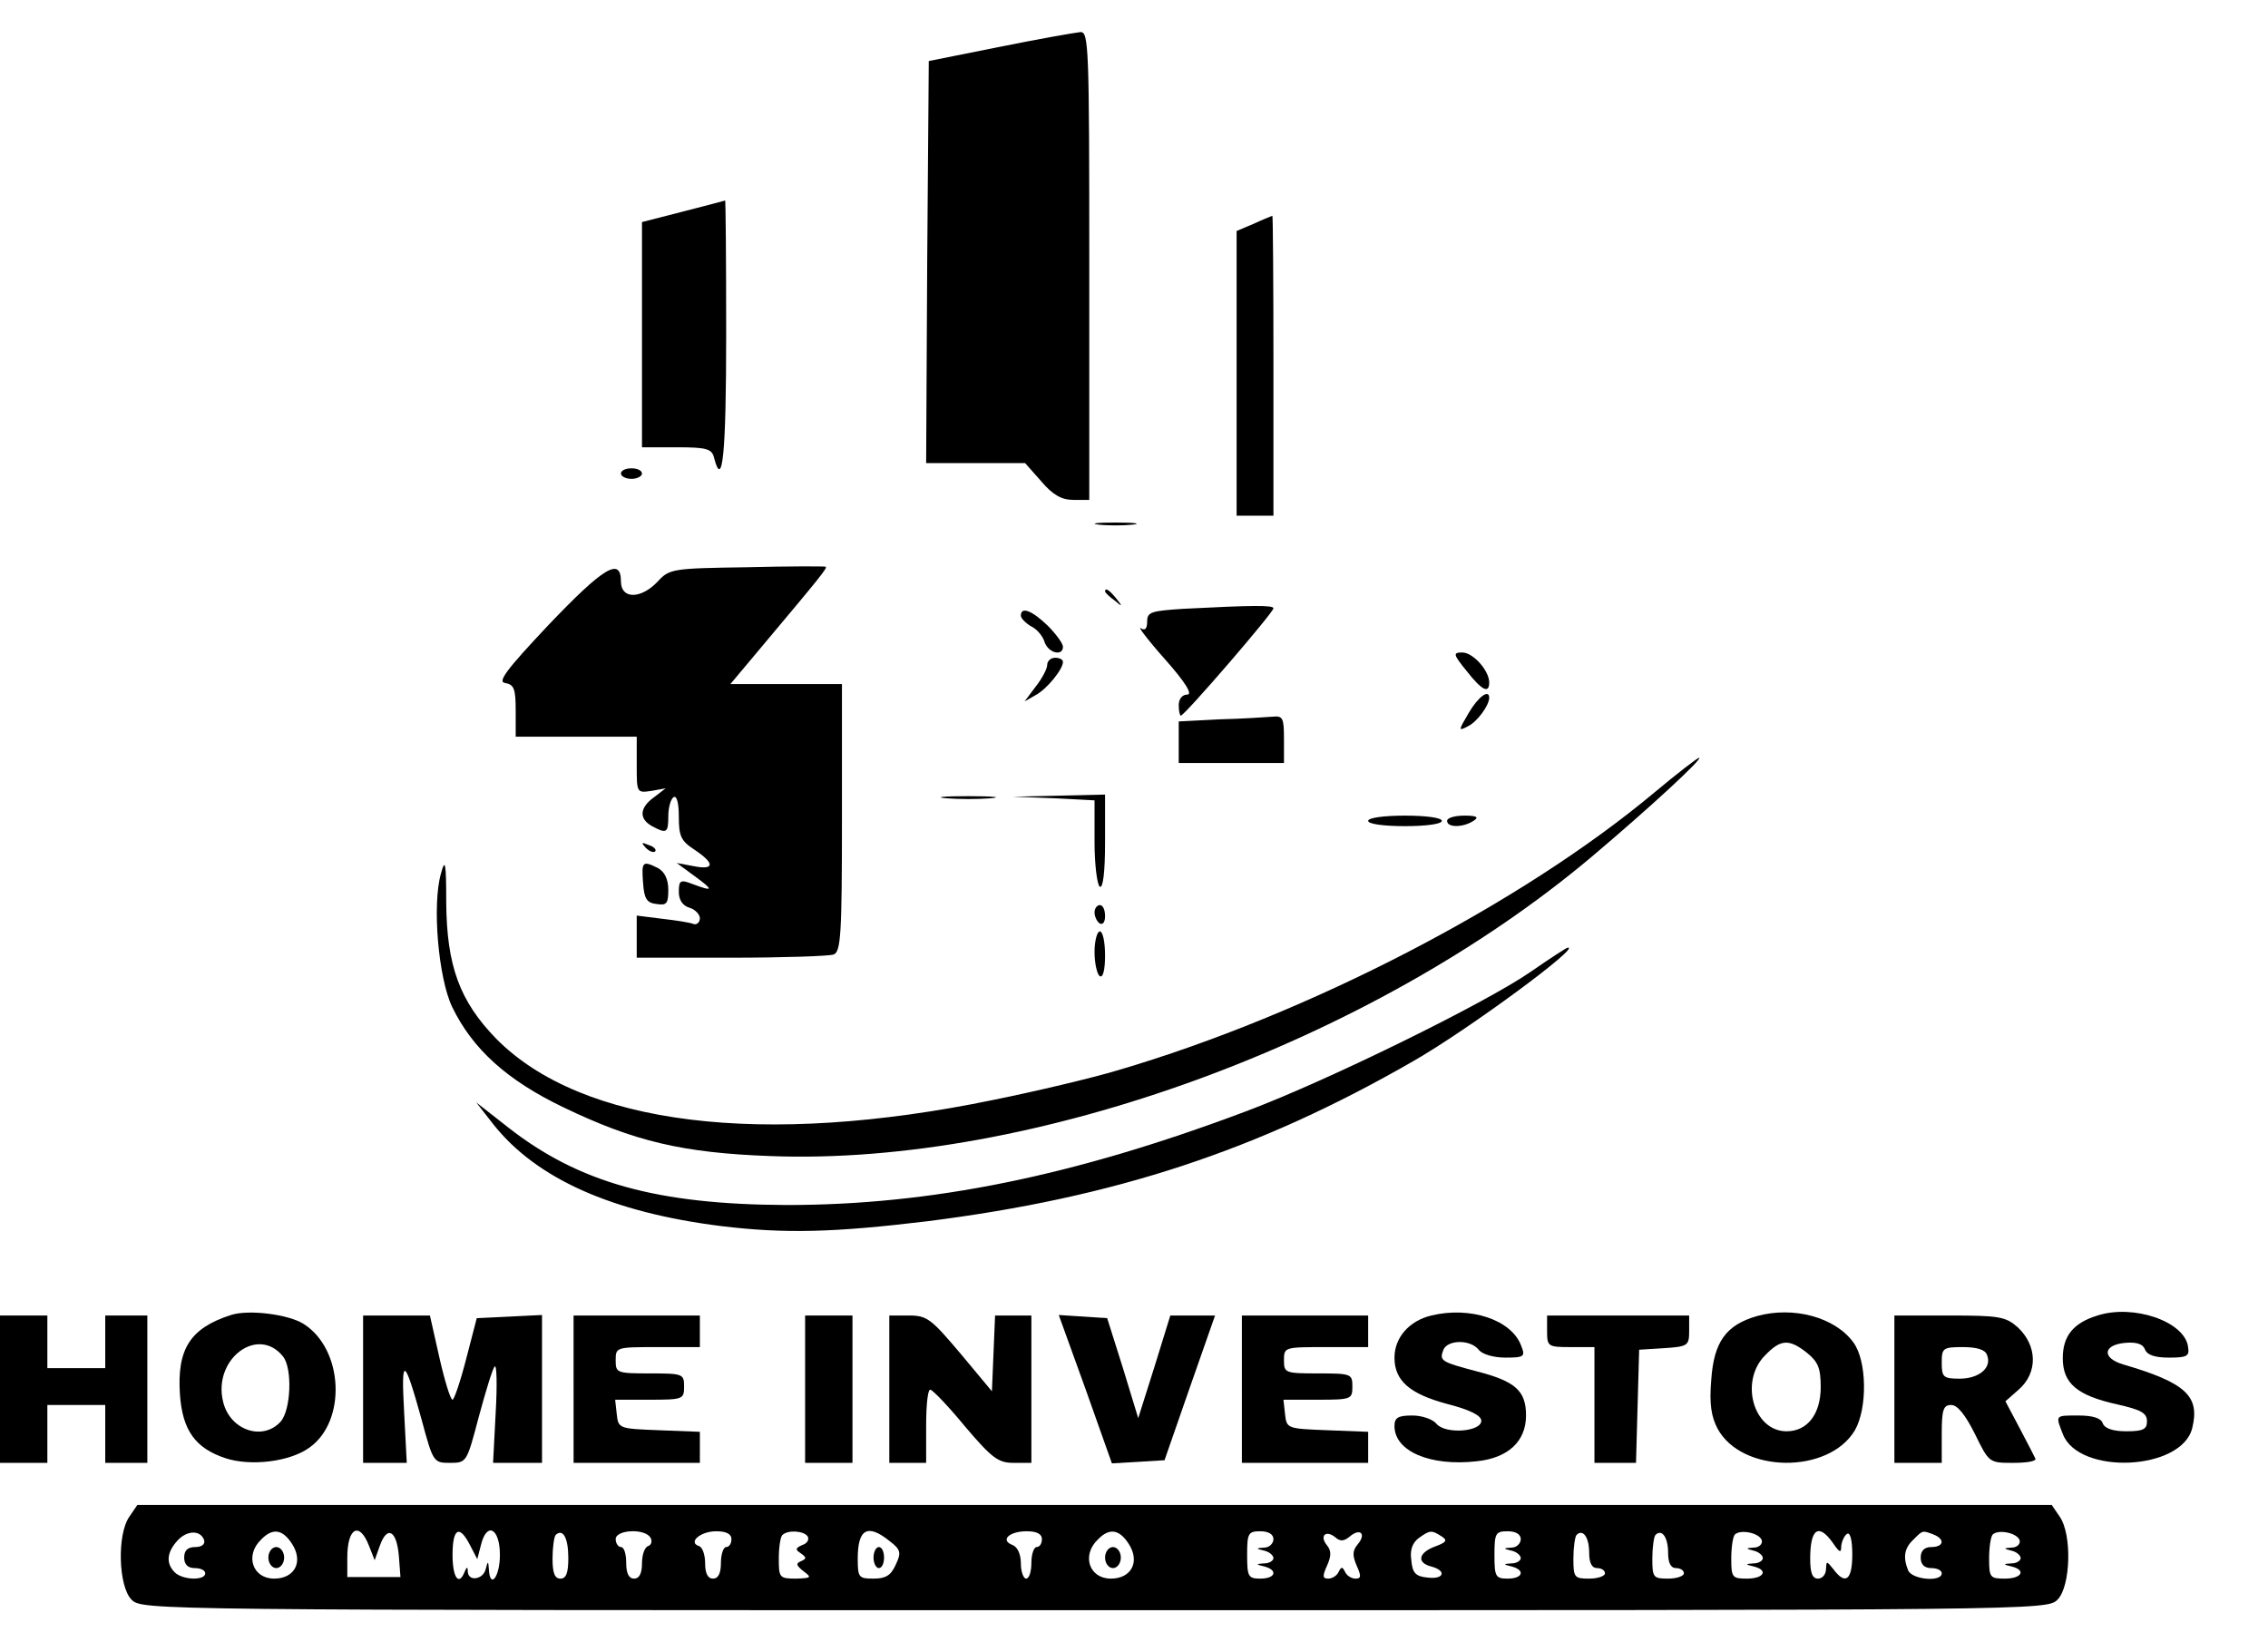
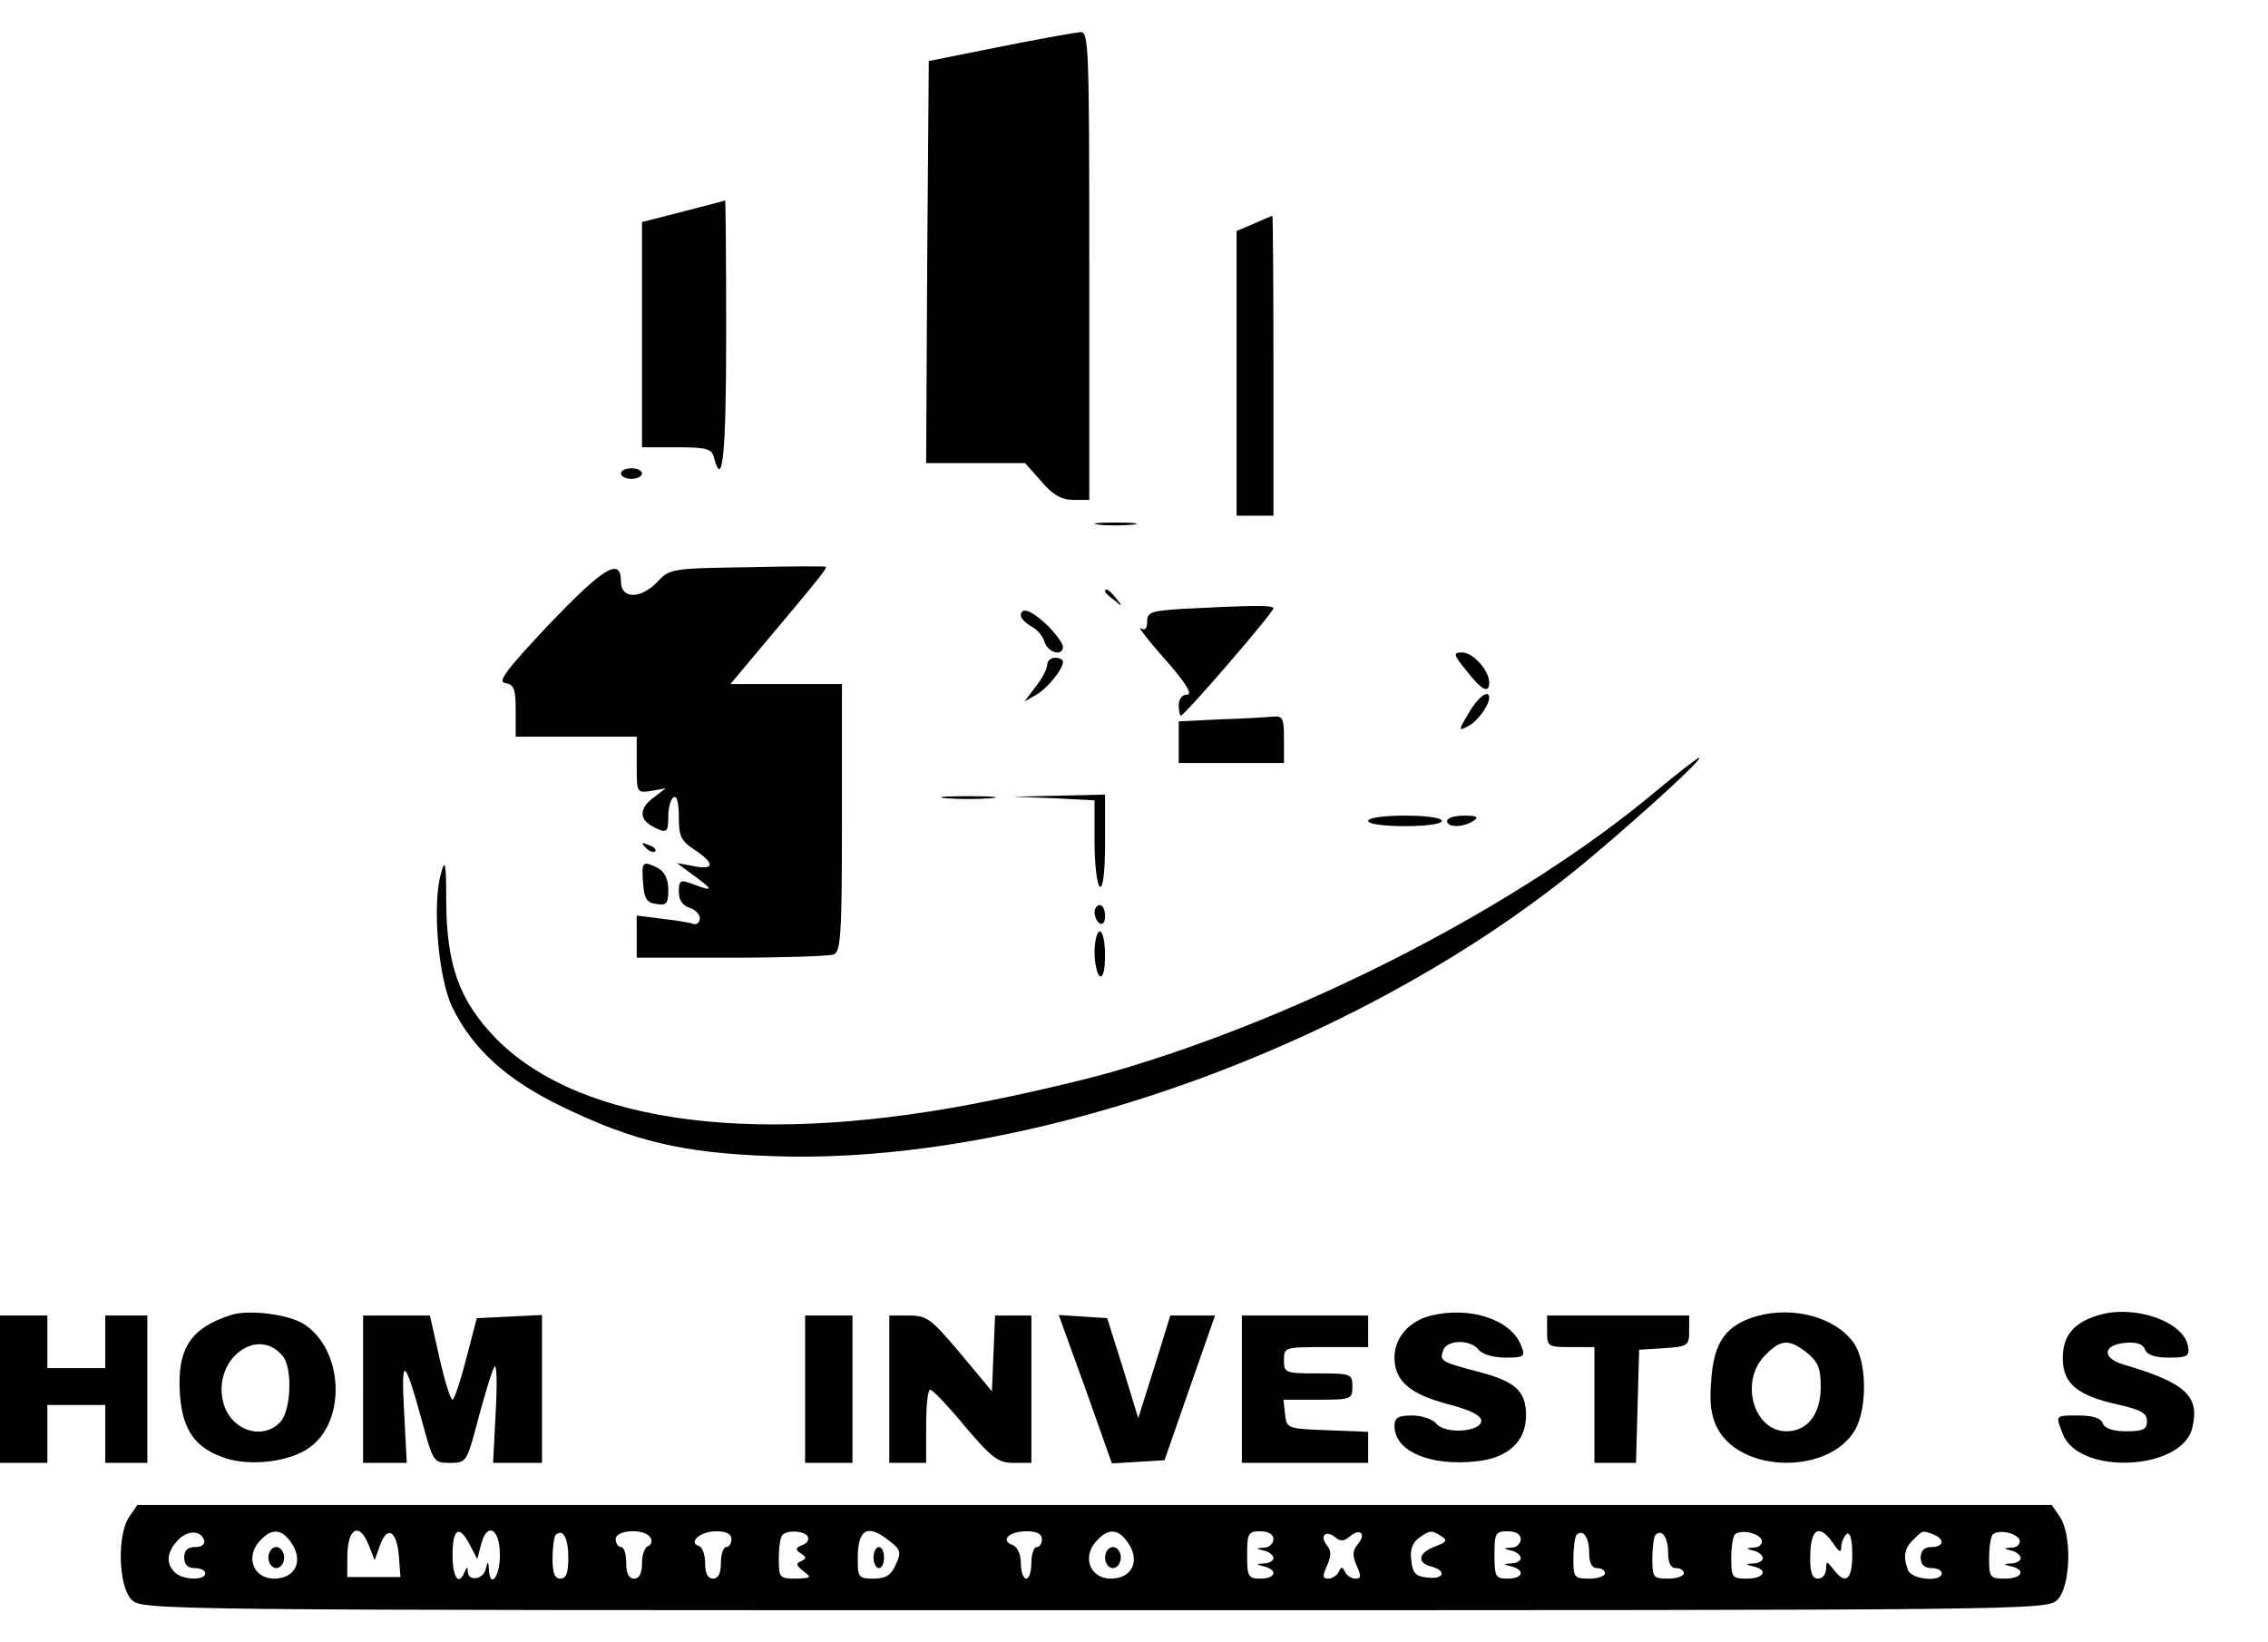
<svg xmlns="http://www.w3.org/2000/svg" version="1.0" width="431pt" height="312pt" viewBox="0 0 431 312" preserveAspectRatio="xMidYMid meet">
  <g transform="translate(0,312) scale(0.1,-0.1)" fill="#000000" stroke="none">
    <path d="M1900 3031 l-135 -27 -3 -382 -2 -382 94 0 94 0 31 -35 c22 -26 39 -35 61 -35 l30 0 0 445 c0 418 -1 445 -17 444 -10 -1 -79 -13 -153 -28z" />
    <path d="M1298 2718 l-78 -20 0 -214 0 -214 66 0 c57 0 67 -3 71 -20 16 -62 23 7 23 235 0 140 -1 255 -2 254 -2 -1 -38 -10 -80 -21z" />
    <path d="M2383 2695 l-33 -14 0 -271 0 -270 35 0 35 0 0 285 c0 157 -1 285 -2 285 -2 -1 -18 -7 -35 -15z" />
    <path d="M1180 2220 c0 -5 9 -10 20 -10 11 0 20 5 20 10 0 6 -9 10 -20 10 -11 0 -20 -4 -20 -10z" />
    <path d="M2088 2123 c17 -2 47 -2 65 0 17 2 3 4 -33 4 -36 0 -50 -2 -32 -4z" />
    <path d="M1419 2042 c-141 -2 -147 -3 -169 -27 -32 -34 -70 -34 -70 0 0 47 -33 27 -137 -82 -82 -87 -98 -109 -83 -111 17 -3 20 -11 20 -53 l0 -49 115 0 115 0 0 -54 c0 -53 0 -53 28 -49 l27 5 -22 -17 c-28 -20 -29 -41 -4 -55 28 -15 31 -13 31 19 0 17 5 33 10 36 6 4 10 -11 10 -37 0 -37 4 -46 30 -63 39 -26 38 -39 -2 -31 l-32 6 34 -25 c37 -27 36 -30 -4 -15 -23 9 -26 7 -26 -15 0 -15 7 -26 20 -30 11 -3 20 -13 20 -20 0 -8 -6 -13 -12 -11 -7 3 -34 7 -60 10 l-48 6 0 -40 0 -40 179 0 c99 0 186 3 195 6 14 5 16 38 16 260 l0 254 -106 0 -106 0 57 68 c115 137 128 153 124 155 -2 1 -70 1 -150 -1z" />
    <path d="M2100 1996 c0 -2 8 -10 18 -17 15 -13 16 -12 3 4 -13 16 -21 21 -21 13z" />
    <path d="M2248 1963 c-60 -4 -68 -6 -68 -24 0 -14 -4 -18 -12 -13 -7 5 13 -22 46 -59 39 -44 53 -67 42 -67 -9 0 -16 -8 -16 -20 0 -11 2 -20 4 -20 7 0 176 196 176 204 0 6 -37 6 -172 -1z" />
    <path d="M1940 1950 c0 -5 9 -14 19 -20 11 -5 23 -19 26 -30 7 -21 35 -28 35 -9 0 6 -13 24 -29 40 -30 29 -51 37 -51 19z" />
    <path d="M2787 1845 c29 -37 43 -44 43 -22 0 23 -31 57 -51 57 -18 0 -18 -3 8 -35z" />
    <path d="M1990 1856 c0 -7 -10 -26 -22 -41 l-21 -28 21 12 c21 11 52 49 52 63 0 5 -7 8 -15 8 -8 0 -15 -6 -15 -14z" />
    <path d="M2791 1765 c-20 -34 -20 -35 -1 -25 18 9 40 40 40 54 0 17 -21 2 -39 -29z" />
    <path d="M2318 1753 l-78 -4 0 -39 0 -40 100 0 100 0 0 45 c0 41 -2 45 -22 43 -13 -1 -58 -4 -100 -5z" />
    <path d="M3144 1614 c-255 -213 -659 -422 -1020 -528 -50 -15 -156 -40 -235 -56 -440 -91 -784 -48 -946 116 -70 72 -94 139 -95 259 0 76 -2 85 -10 55 -17 -59 -5 -198 21 -253 39 -81 105 -140 211 -191 135 -65 227 -87 395 -93 497 -19 1141 216 1560 569 109 92 212 187 204 188 -3 0 -42 -30 -85 -66z" />
    <path d="M1798 1603 c23 -2 61 -2 85 0 23 2 4 4 -43 4 -47 0 -66 -2 -42 -4z" />
    <path d="M2003 1603 l77 -4 0 -79 c0 -43 5 -82 10 -85 6 -4 10 27 10 84 l0 91 -87 -2 -88 -2 78 -3z" />
    <path d="M2600 1560 c0 -6 30 -10 70 -10 40 0 70 4 70 10 0 6 -30 10 -70 10 -40 0 -70 -4 -70 -10z" />
    <path d="M2750 1560 c0 -13 30 -13 50 0 11 7 7 10 -17 10 -18 0 -33 -4 -33 -10z" />
    <path d="M1227 1509 c7 -7 15 -10 18 -7 3 3 -2 9 -12 12 -14 6 -15 5 -6 -5z" />
    <path d="M1222 1443 c2 -31 7 -39 26 -41 19 -3 22 1 22 27 0 20 -7 34 -19 41 -30 15 -32 13 -29 -27z" />
    <path d="M2080 1386 c0 -8 5 -18 10 -21 6 -3 10 3 10 14 0 12 -4 21 -10 21 -5 0 -10 -6 -10 -14z" />
    <path d="M2080 1311 c0 -22 5 -43 10 -46 6 -4 10 12 10 39 0 25 -4 46 -10 46 -5 0 -10 -18 -10 -39z" />
-     <path d="M2910 1274 c-86 -60 -394 -211 -545 -267 -325 -122 -595 -177 -870 -177 -246 1 -395 42 -530 148 l-60 47 32 -41 c82 -104 226 -168 433 -194 123 -15 216 -12 391 9 358 45 630 135 924 304 105 60 323 221 294 216 -2 0 -33 -20 -69 -45z" />
-     <path d="M439 621 c-78 -25 -103 -65 -97 -152 5 -67 29 -101 86 -120 48 -16 123 -7 160 20 71 50 65 187 -11 235 -28 18 -104 28 -138 17z m99 -79 c18 -23 15 -102 -5 -124 -34 -37 -96 -16 -109 38 -20 81 66 146 114 86z" />
+     <path d="M439 621 c-78 -25 -103 -65 -97 -152 5 -67 29 -101 86 -120 48 -16 123 -7 160 20 71 50 65 187 -11 235 -28 18 -104 28 -138 17m99 -79 c18 -23 15 -102 -5 -124 -34 -37 -96 -16 -109 38 -20 81 66 146 114 86z" />
    <path d="M2720 620 c-42 -10 -70 -42 -70 -80 0 -44 29 -69 100 -88 43 -11 65 -22 65 -32 0 -21 -68 -26 -85 -6 -7 9 -28 16 -46 16 -27 0 -34 -4 -34 -20 0 -48 68 -77 156 -67 60 6 94 38 94 87 0 47 -20 65 -94 84 -68 18 -71 20 -63 41 8 19 51 20 67 0 7 -9 29 -15 51 -15 35 0 38 2 30 22 -18 50 -97 76 -171 58z" />
    <path d="M3339 619 c-59 -17 -82 -49 -87 -121 -4 -46 0 -70 12 -93 46 -85 211 -87 261 -3 24 42 23 132 -3 167 -35 48 -114 69 -183 50z m95 -70 c21 -17 26 -29 26 -65 0 -51 -25 -84 -65 -84 -63 0 -90 96 -40 145 29 30 45 31 79 4z" />
    <path d="M3986 620 c-46 -14 -66 -39 -66 -81 0 -48 27 -71 104 -88 44 -10 56 -16 56 -32 0 -15 -7 -19 -39 -19 -25 0 -41 5 -45 15 -3 10 -19 15 -46 15 -45 0 -44 1 -30 -35 30 -79 226 -70 246 11 15 61 -12 86 -131 121 -41 12 -39 37 3 41 22 2 34 -2 38 -12 4 -11 19 -16 46 -16 35 0 39 3 36 21 -7 48 -104 81 -172 59z" />
    <path d="M0 480 l0 -140 45 0 45 0 0 55 0 55 55 0 55 0 0 -55 0 -55 40 0 40 0 0 140 0 140 -40 0 -40 0 0 -50 0 -50 -55 0 -55 0 0 50 0 50 -45 0 -45 0 0 -140z" />
    <path d="M690 480 l0 -140 41 0 42 0 -5 96 c-6 108 0 106 33 -13 22 -82 23 -83 54 -83 32 0 32 1 55 88 13 48 26 91 30 95 4 5 5 -35 2 -87 l-5 -96 47 0 46 0 0 140 0 141 -62 -3 -62 -3 -20 -77 c-11 -43 -23 -78 -26 -78 -4 0 -15 36 -25 80 l-18 80 -64 0 -63 0 0 -140z" />
-     <path d="M1090 480 l0 -140 120 0 120 0 0 30 0 29 -77 3 c-77 3 -78 3 -81 31 l-3 27 65 0 c64 0 66 1 66 25 0 24 -2 25 -65 25 -63 0 -65 1 -65 25 0 25 1 25 80 25 l80 0 0 30 0 30 -120 0 -120 0 0 -140z" />
    <path d="M1530 480 l0 -140 45 0 45 0 0 140 0 140 -45 0 -45 0 0 -140z" />
    <path d="M1690 480 l0 -140 35 0 35 0 0 70 c0 39 3 70 8 69 4 0 34 -31 66 -70 51 -60 63 -69 92 -69 l34 0 0 140 0 140 -35 0 -34 0 -3 -72 -3 -72 -60 72 c-55 65 -63 72 -97 72 l-38 0 0 -140z" />
    <path d="M2063 480 l50 -141 50 3 50 3 48 138 48 137 -42 0 -43 0 -30 -97 -31 -98 -29 95 -30 95 -46 3 -46 3 51 -141z" />
    <path d="M2360 480 l0 -140 120 0 120 0 0 30 0 29 -77 3 c-77 3 -78 3 -81 31 l-3 27 65 0 c64 0 66 1 66 25 0 24 -2 25 -65 25 -63 0 -65 1 -65 25 0 25 1 25 80 25 l80 0 0 30 0 30 -120 0 -120 0 0 -140z" />
    <path d="M2940 590 c0 -29 2 -30 45 -30 l45 0 0 -110 0 -110 40 0 39 0 3 108 3 107 48 3 c45 3 47 5 47 33 l0 29 -135 0 -135 0 0 -30z" />
-     <path d="M3600 480 l0 -140 45 0 45 0 0 55 c0 46 3 55 18 55 12 0 27 -19 45 -55 27 -55 27 -55 73 -55 25 0 44 3 42 8 -2 4 -15 30 -30 58 l-27 51 25 22 c37 32 36 84 -2 119 -23 20 -35 22 -130 22 l-104 0 0 -140z m176 65 c10 -24 -15 -45 -52 -45 -31 0 -34 3 -34 30 0 28 2 30 40 30 27 0 43 -5 46 -15z" />
    <path d="M246 238 c-24 -34 -21 -133 4 -158 20 -20 33 -20 1830 -20 1797 0 1810 0 1830 20 25 25 28 124 4 158 l-15 22 -1819 0 -1819 0 -15 -22z m142 -45 c2 -8 -5 -13 -17 -13 -14 0 -21 -6 -21 -20 0 -13 7 -20 20 -20 11 0 20 -4 20 -10 0 -14 -43 -13 -58 2 -17 17 -15 38 5 60 18 20 44 21 51 1z m167 -7 c22 -34 5 -66 -34 -66 -41 0 -56 44 -25 74 22 23 41 20 59 -8z m146 -3 l11 -28 10 28 c14 39 32 28 36 -20 l3 -40 -50 0 -51 0 0 37 c0 57 23 69 41 23z m192 1 l14 -27 7 27 c11 45 36 32 36 -19 0 -42 -19 -66 -21 -27 -1 16 -2 16 -6 0 -5 -20 -33 -24 -34 -5 0 10 -2 10 -6 0 -11 -28 -23 -11 -23 32 0 51 13 58 33 19z m187 -25 c0 -28 -4 -39 -15 -39 -11 0 -15 11 -15 38 0 21 3 42 6 45 14 13 24 -6 24 -44z m156 39 c4 -6 2 -14 -4 -16 -7 -2 -12 -17 -12 -33 0 -19 -5 -29 -15 -29 -10 0 -15 10 -15 30 0 17 -4 30 -10 30 -5 0 -10 7 -10 15 0 18 55 21 66 3z m154 -3 c0 -8 -4 -15 -10 -15 -5 0 -10 -13 -10 -30 0 -20 -5 -30 -15 -30 -10 0 -15 10 -15 29 0 16 -5 31 -12 33 -21 7 3 28 33 28 19 0 29 -5 29 -15z m145 5 c3 -6 -1 -13 -10 -16 -14 -6 -14 -9 -3 -16 11 -8 11 -10 0 -15 -10 -4 -9 -8 5 -19 16 -12 15 -13 -14 -14 -32 0 -33 2 -33 38 0 21 3 42 7 45 10 10 41 8 48 -3z m156 -9 c21 -16 22 -22 11 -45 -9 -20 -19 -26 -42 -26 -28 0 -30 2 -30 38 0 57 19 67 61 33z m289 4 c0 -8 -4 -15 -10 -15 -5 0 -10 -13 -10 -30 0 -16 -4 -30 -10 -30 -5 0 -10 13 -10 29 0 17 -6 31 -16 35 -24 9 -6 26 27 26 19 0 29 -5 29 -15z m165 -9 c22 -34 5 -66 -34 -66 -41 0 -56 44 -25 74 22 23 41 20 59 -8z m275 9 c0 -8 -8 -16 -17 -16 -17 -1 -17 -2 0 -6 9 -2 17 -9 17 -14 0 -5 -8 -10 -17 -10 -17 -1 -17 -2 0 -6 26 -7 21 -23 -8 -23 -23 0 -25 4 -25 45 0 41 2 45 25 45 16 0 25 -6 25 -15z m145 5 c20 17 32 5 15 -15 -10 -12 -10 -21 -2 -40 9 -20 9 -25 -2 -25 -8 0 -17 6 -20 13 -5 10 -7 10 -12 0 -3 -7 -12 -13 -20 -13 -11 0 -11 5 -2 25 8 18 8 28 0 38 -15 18 -3 30 15 16 10 -9 17 -8 28 1z m175 0 c11 -7 9 -11 -13 -19 -32 -12 -35 -31 -7 -38 30 -8 24 -25 -7 -21 -23 2 -29 9 -31 33 -3 19 2 33 14 42 21 15 24 16 44 3z m150 -5 c0 -8 -8 -16 -17 -16 -17 -1 -17 -2 0 -6 9 -2 17 -9 17 -14 0 -5 -8 -10 -17 -10 -17 -1 -17 -2 0 -6 26 -7 21 -23 -8 -23 -23 0 -25 4 -25 45 0 41 2 45 25 45 16 0 25 -6 25 -15z m130 -26 c0 -19 5 -29 15 -29 8 0 15 -4 15 -10 0 -5 -13 -10 -30 -10 -28 0 -30 2 -30 38 0 21 3 42 6 45 12 12 24 -4 24 -34z m150 0 c0 -19 5 -29 15 -29 8 0 15 -4 15 -10 0 -5 -13 -10 -30 -10 -28 0 -30 2 -30 38 0 21 3 42 6 45 12 12 24 -4 24 -34z m178 24 c2 -7 -5 -14 -15 -14 -16 -1 -16 -2 0 -6 9 -2 17 -9 17 -14 0 -5 -8 -10 -17 -10 -17 -1 -17 -2 0 -6 28 -7 19 -23 -13 -23 -28 0 -30 2 -30 38 0 21 3 42 7 46 11 10 46 3 51 -11z m135 -5 c13 -19 16 -20 16 -6 1 9 6 20 11 23 6 4 10 -12 10 -39 0 -49 -13 -59 -36 -28 -13 16 -13 16 -14 0 0 -10 -7 -18 -15 -18 -11 0 -15 11 -15 38 0 57 16 68 43 30z m191 16 c23 -9 20 -24 -4 -24 -13 0 -20 -7 -20 -20 0 -13 7 -20 20 -20 11 0 20 -4 20 -10 0 -17 -57 -12 -64 6 -10 25 -7 42 10 58 18 18 17 18 38 10z m164 -11 c2 -7 -5 -14 -15 -14 -16 -1 -16 -2 0 -6 9 -2 17 -9 17 -14 0 -5 -8 -10 -17 -10 -17 -1 -17 -2 0 -6 28 -7 19 -23 -13 -23 -28 0 -30 2 -30 38 0 21 3 42 7 46 11 10 46 3 51 -11z" />
    <path d="M510 160 c0 -11 7 -20 15 -20 8 0 15 9 15 20 0 11 -7 20 -15 20 -8 0 -15 -9 -15 -20z" />
    <path d="M1660 160 c0 -11 5 -20 10 -20 6 0 10 9 10 20 0 11 -4 20 -10 20 -5 0 -10 -9 -10 -20z" />
    <path d="M2100 160 c0 -11 7 -20 15 -20 8 0 15 9 15 20 0 11 -7 20 -15 20 -8 0 -15 -9 -15 -20z" />
  </g>
</svg>